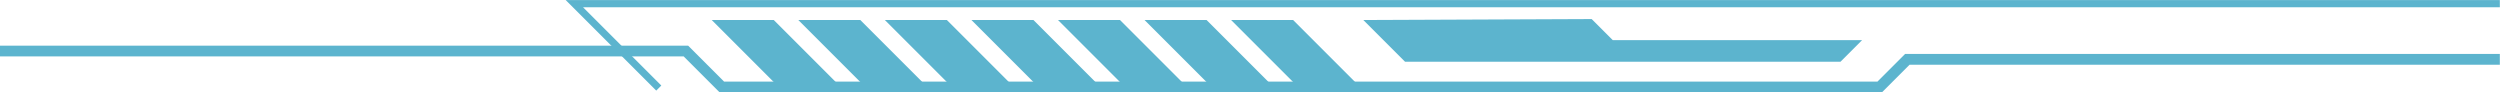
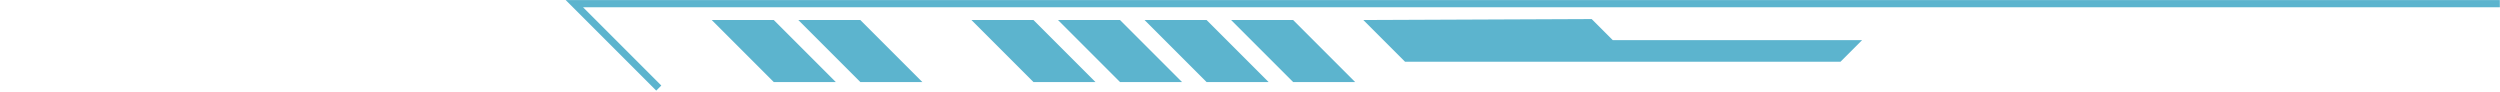
<svg xmlns="http://www.w3.org/2000/svg" fill="#000000" height="30.4" preserveAspectRatio="xMidYMid meet" version="1" viewBox="12.9 223.1 824.3 30.4" width="824.3" zoomAndPan="magnify">
  <g>
    <g id="change1_4">
-       <path d="M633.405 253.558L250.177 253.558 238.321 241.701 12.855 241.701 12.855 238.151 239.791 238.151 251.647 250.008 631.935 250.008 641.058 240.884 837.145 240.884 837.145 244.434 642.528 244.434z" fill="#5cb4ce" />
-     </g>
+       </g>
    <g id="change1_5">
      <path d="M229.273 252.974L199.422 223.123 837.145 223.123 837.145 225.489 205.135 225.489 230.946 251.301z" fill="#5cb4ce" />
    </g>
    <g id="change1_7">
      <path d="M288.47 250.149L268.023 250.149 247.575 229.702 268.023 229.702z" fill="#5cb4ce" />
    </g>
    <g id="change1_1">
      <path d="M317.012 250.149L296.564 250.149 276.117 229.702 296.564 229.702z" fill="#5cb4ce" />
    </g>
    <g id="change1_8">
-       <path d="M345.553 250.149L325.106 250.149 304.658 229.702 325.106 229.702z" fill="#5cb4ce" />
-     </g>
+       </g>
    <g id="change1_9">
-       <path d="M374.094 250.149L353.647 250.149 333.199 229.702 353.647 229.702z" fill="#5cb4ce" />
+       <path d="M374.094 250.149L353.647 250.149 333.199 229.702 353.647 229.702" fill="#5cb4ce" />
    </g>
    <g id="change1_2">
      <path d="M402.636 250.149L382.188 250.149 361.741 229.702 382.188 229.702z" fill="#5cb4ce" />
    </g>
    <g id="change1_6">
      <path d="M431.177 250.149L410.729 250.149 390.282 229.702 410.729 229.702z" fill="#5cb4ce" />
    </g>
    <g id="change1_3">
      <path d="M459.718 250.149L439.271 250.149 418.823 229.702 439.271 229.702z" fill="#5cb4ce" />
    </g>
    <g id="change1_10">
      <path d="M462.416 229.702L476.172 243.458 619.748 243.458 626.879 236.327 544.648 236.327 537.707 229.386z" fill="#5cb4ce" />
    </g>
  </g>
</svg>